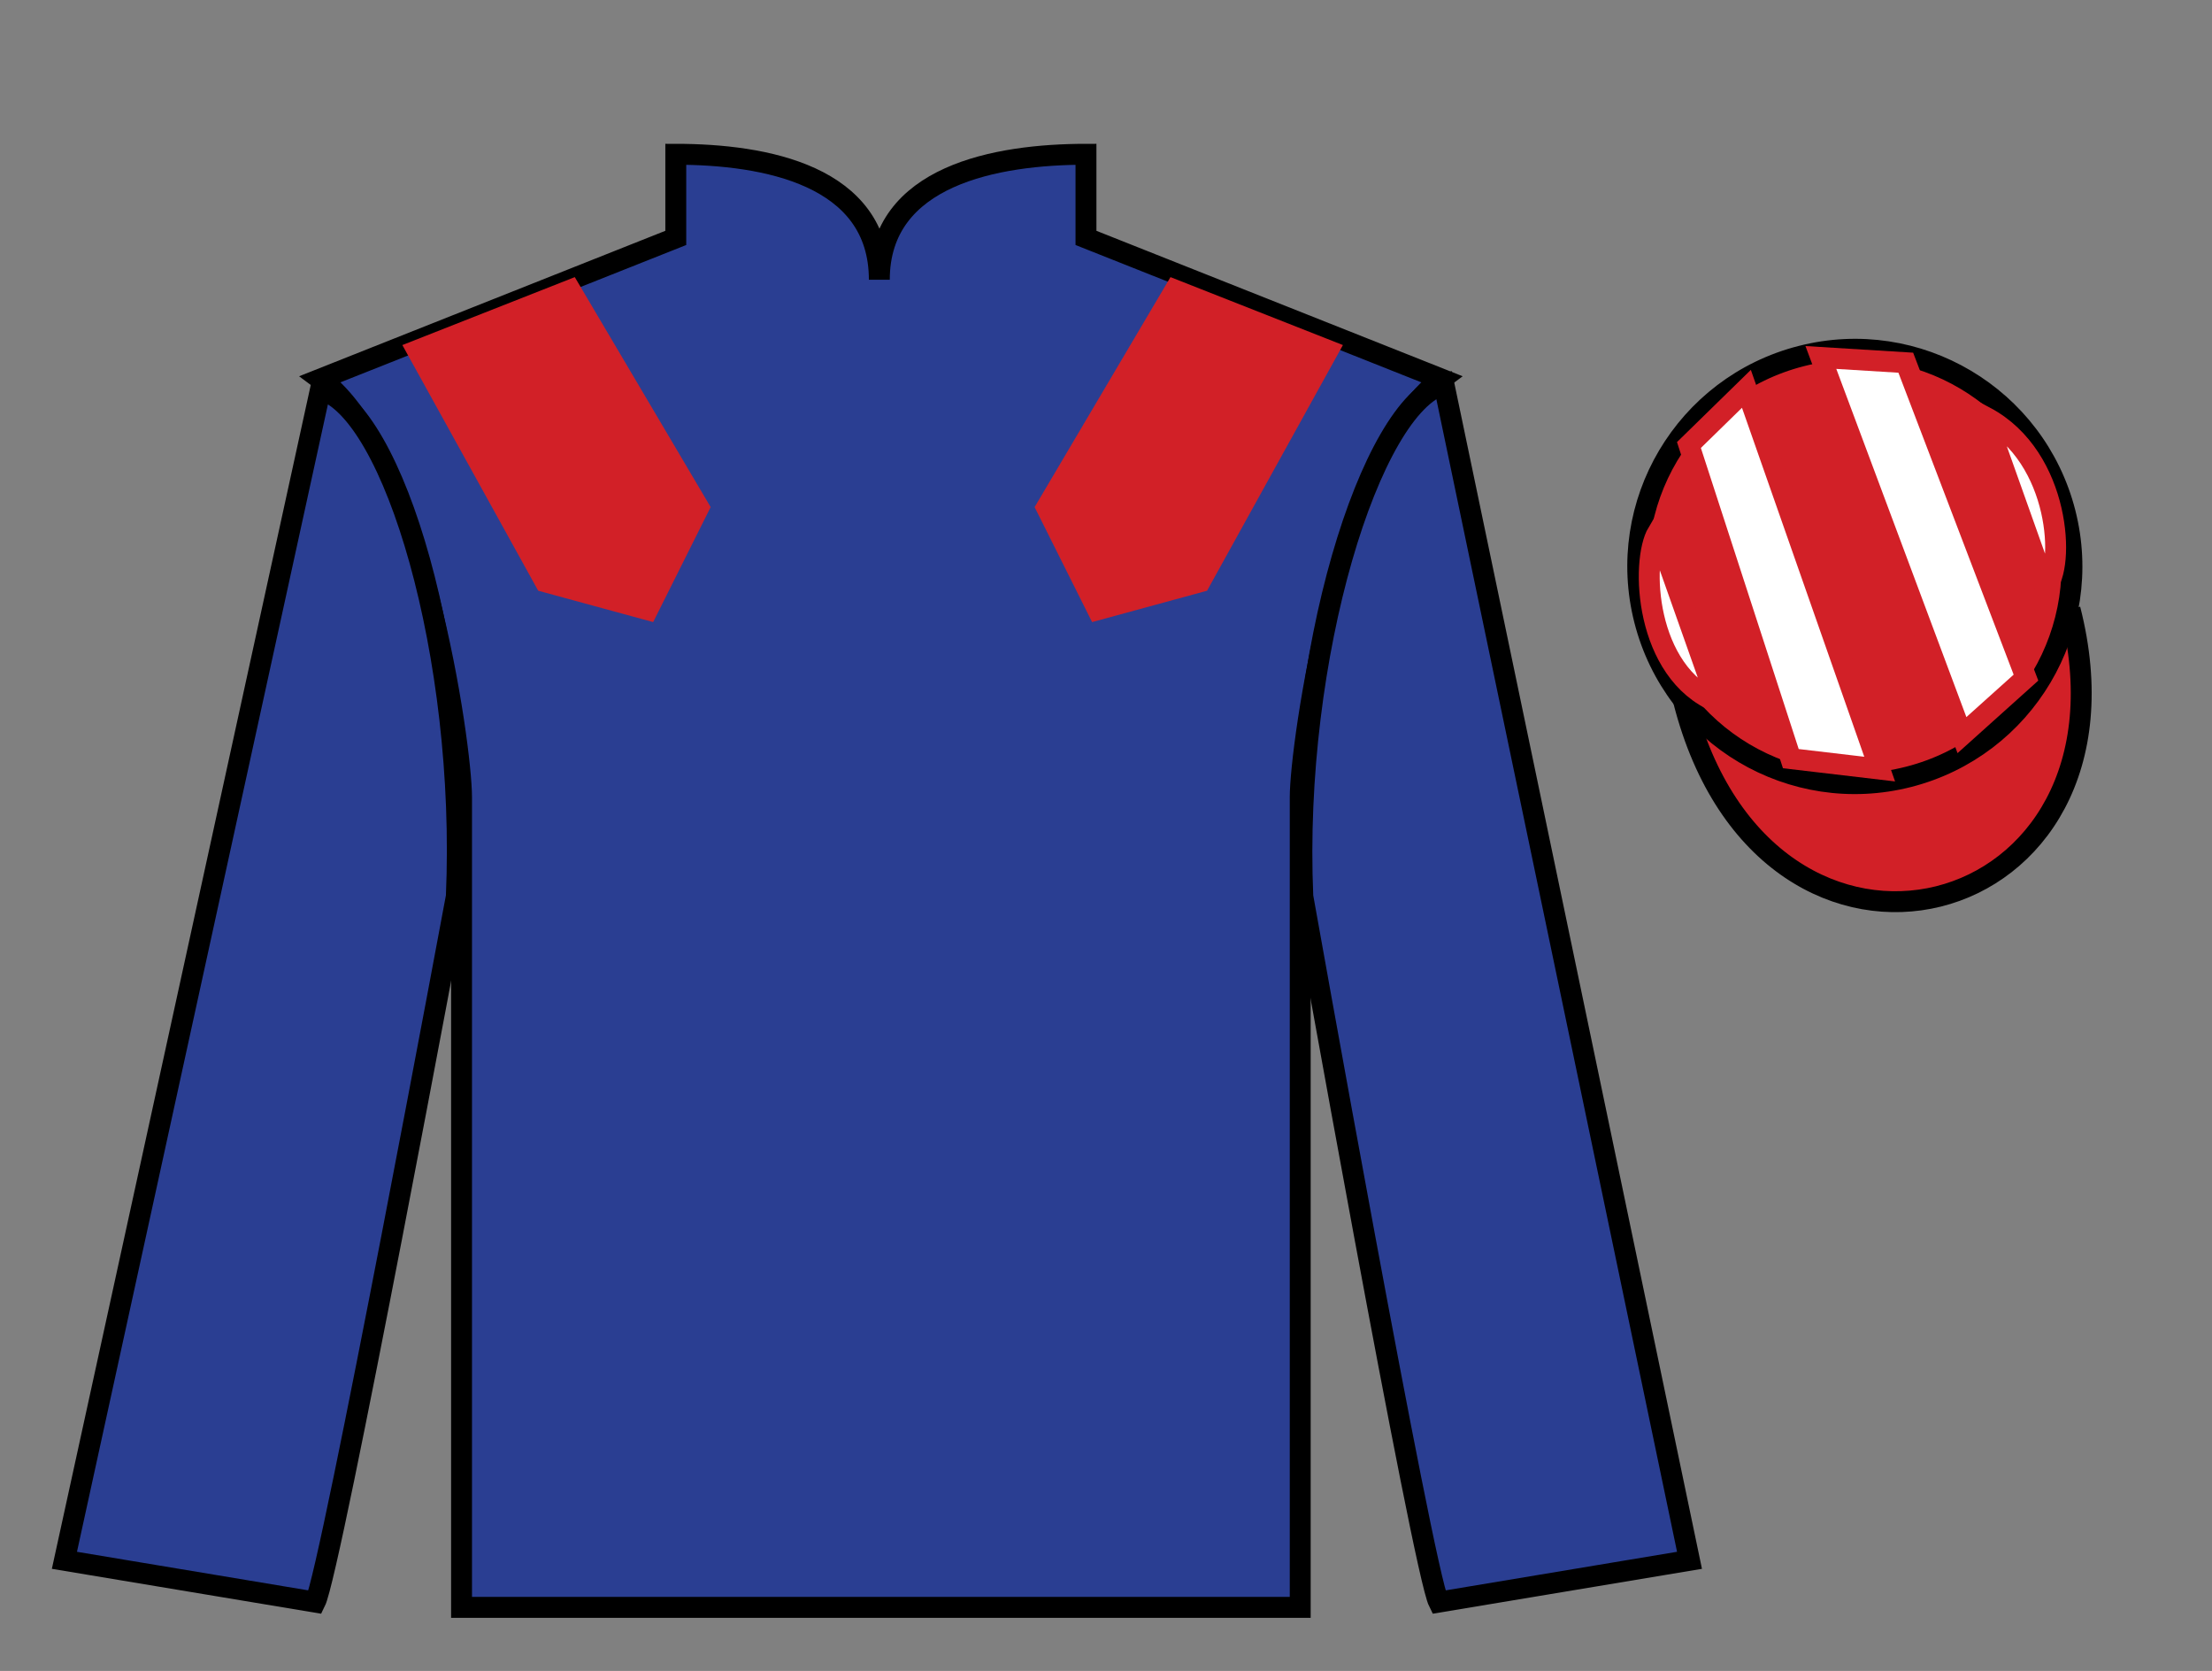
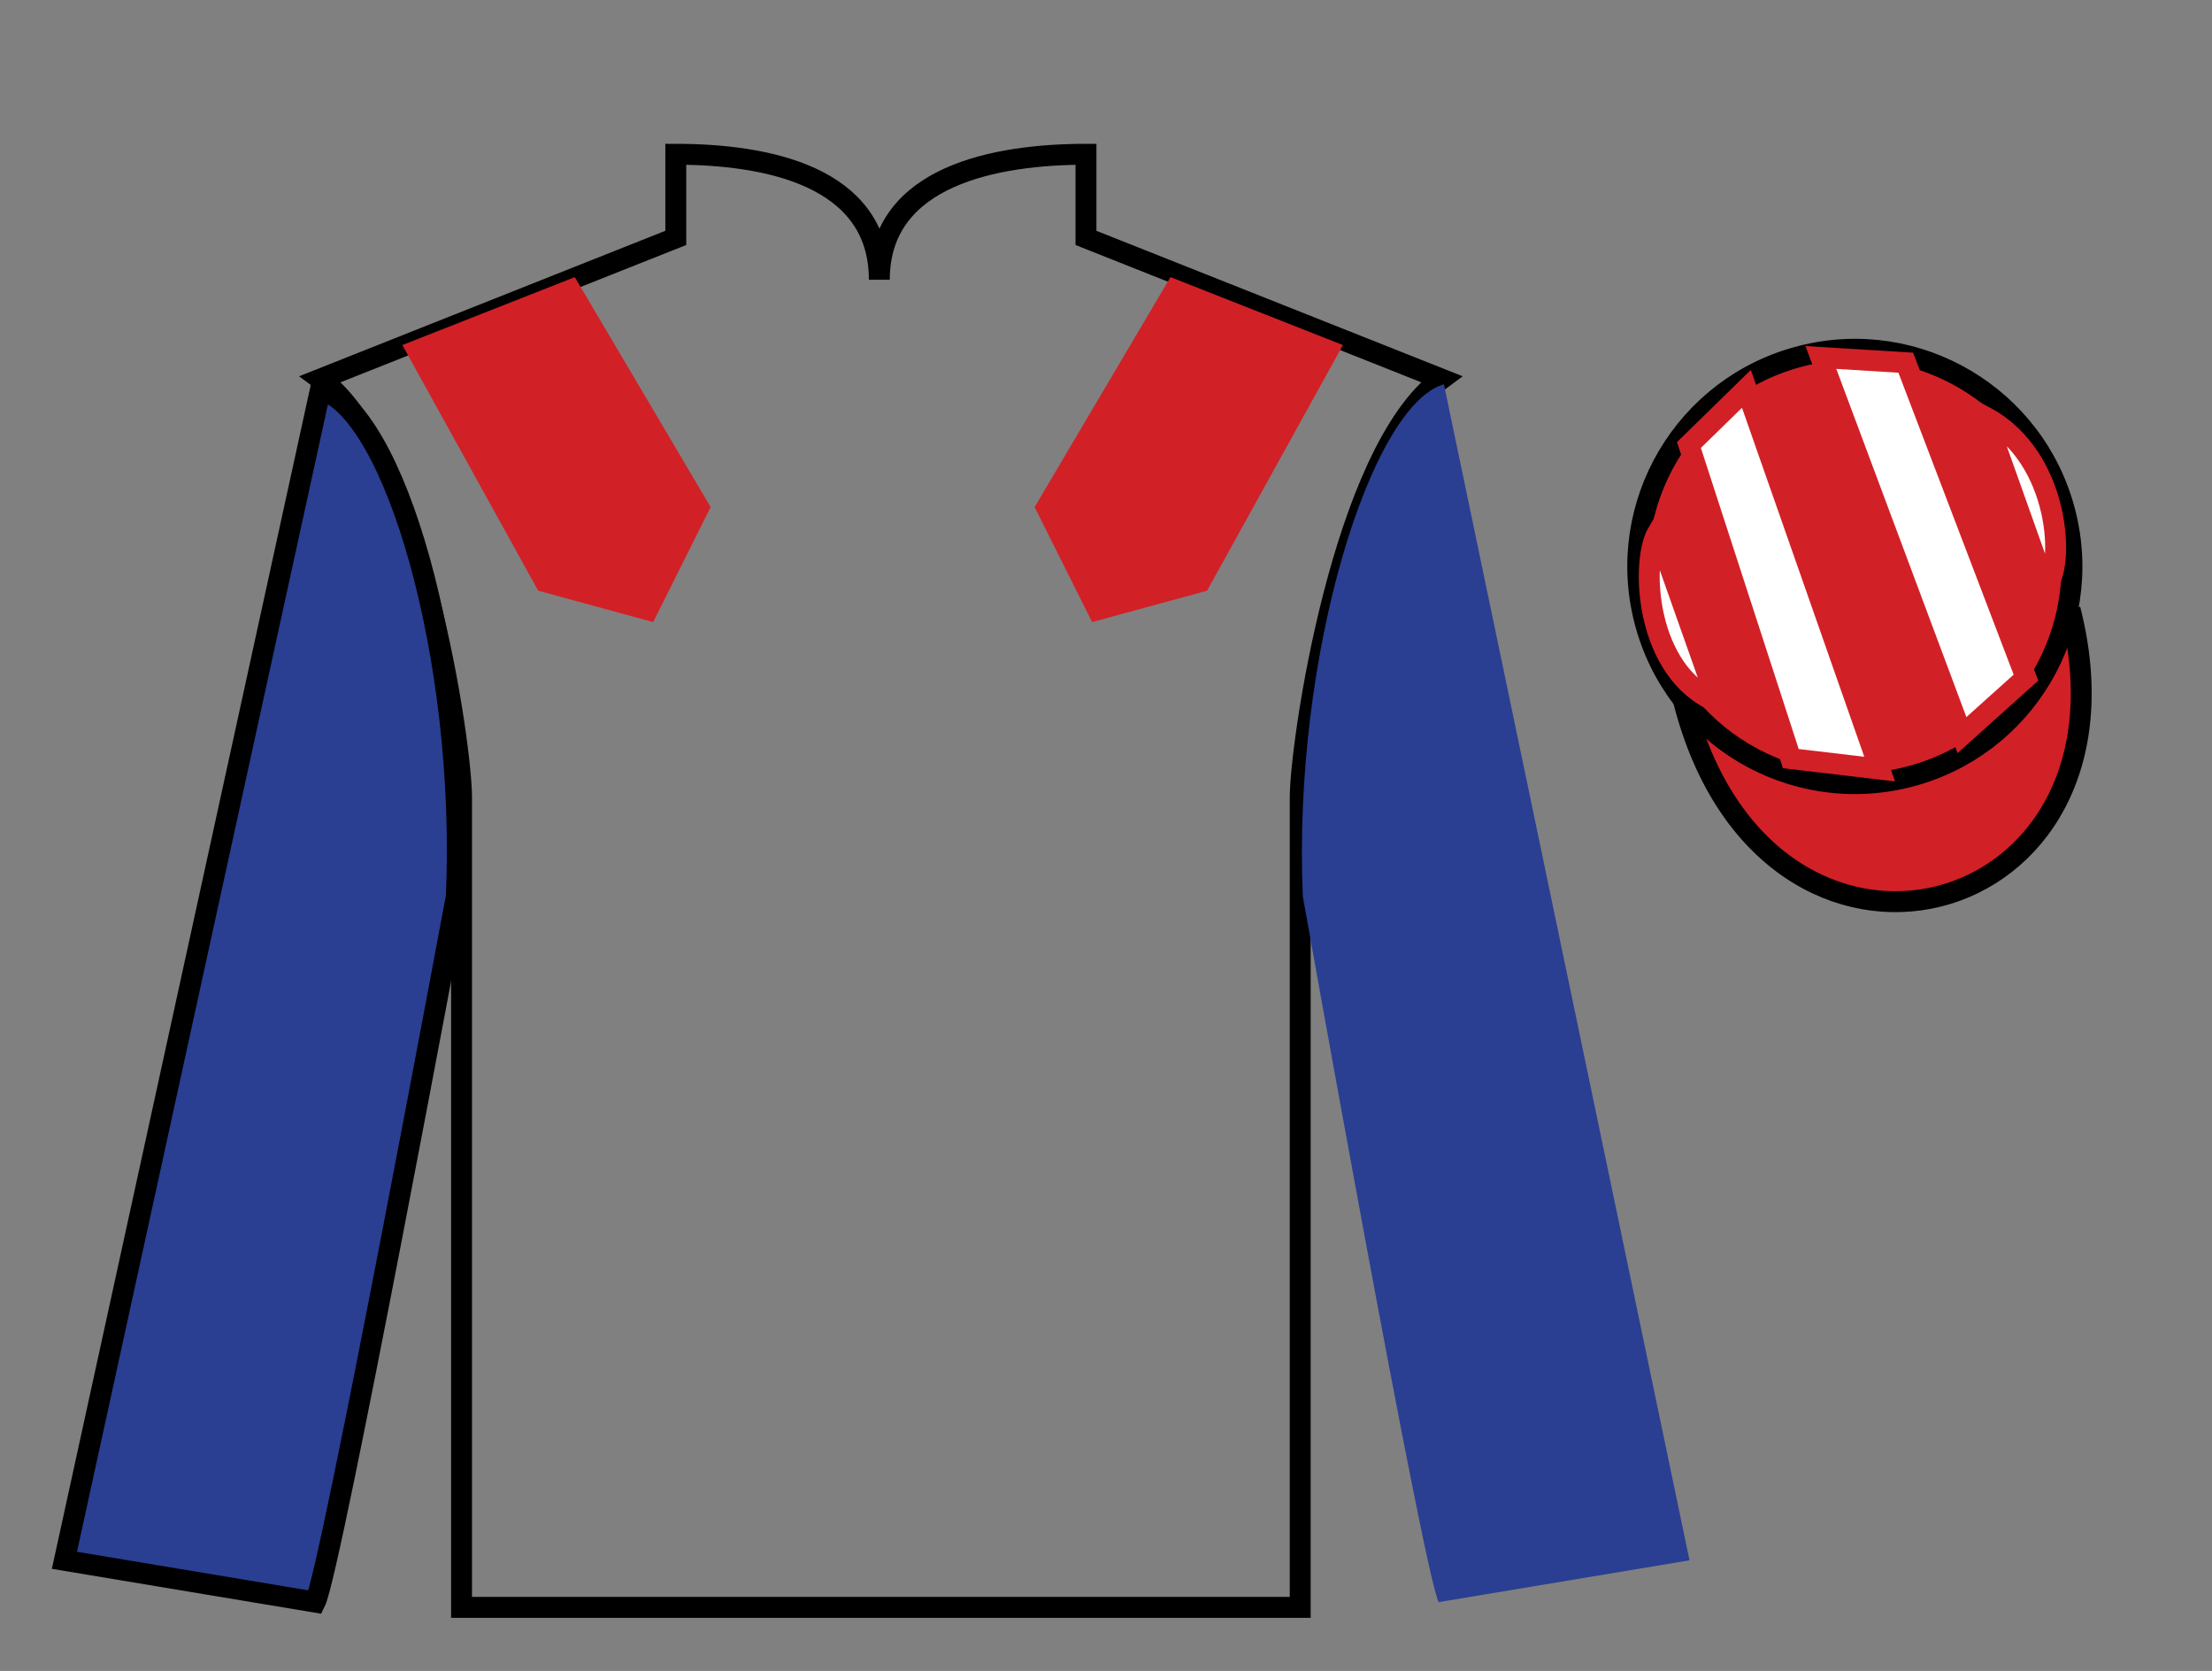
<svg xmlns="http://www.w3.org/2000/svg" width="105.83pt" height="79.92pt" viewBox="0 0 105.83 79.92" version="1.1">
  <rect x="0" y="0" width="105.83" height="79.92" fill="#808080" stroke="none" />
  <g id="surface0">
-     <path style=" stroke:none;fill-rule:nonzero;fill:rgb(16.518%,24.231%,57.134%);fill-opacity:1;" d="M 32.332 7.379 L 32.332 11.379 L 15.332 18.129 C 20.082 21.629 22.082 35.629 22.082 38.129 C 22.082 40.629 22.082 76.879 22.082 76.879 L 62.207 76.879 C 62.207 76.879 62.207 40.629 62.207 38.129 C 62.207 35.629 64.207 21.629 68.957 18.129 L 51.957 11.379 L 51.957 7.379 C 47.695 7.379 42.07 8.379 42.07 13.379 C 42.07 8.379 36.598 7.379 32.332 7.379 " />
    <path style="fill:none;stroke-width:10;stroke-linecap:butt;stroke-linejoin:miter;stroke:rgb(0%,0%,0%);stroke-opacity:1;stroke-miterlimit:4;" d="M 323.32 725.411 L 323.32 685.411 L 153.32 617.911 C 200.82 582.911 220.82 442.911 220.82 417.911 C 220.82 392.911 220.82 30.411 220.82 30.411 L 622.07 30.411 C 622.07 30.411 622.07 392.911 622.07 417.911 C 622.07 442.911 642.07 582.911 689.57 617.911 L 519.57 685.411 L 519.57 725.411 C 476.953 725.411 420.703 715.411 420.703 665.411 C 420.703 715.411 365.977 725.411 323.32 725.411 Z M 323.32 725.411 " transform="matrix(0.1,0,0,-0.1,0,79.92)" />
    <path style=" stroke:none;fill-rule:nonzero;fill:rgb(16.518%,24.231%,57.134%);fill-opacity:1;" d="M 15.082 76.629 C 15.832 75.129 21.832 42.879 21.832 42.879 C 22.332 31.379 18.832 19.629 15.332 18.629 L 3.082 74.629 L 15.082 76.629 " />
    <path style="fill:none;stroke-width:10;stroke-linecap:butt;stroke-linejoin:miter;stroke:rgb(0%,0%,0%);stroke-opacity:1;stroke-miterlimit:4;" d="M 150.82 32.911 C 158.32 47.911 218.32 370.411 218.32 370.411 C 223.32 485.411 188.32 602.911 153.32 612.911 L 30.82 52.911 L 150.82 32.911 Z M 150.82 32.911 " transform="matrix(0.1,0,0,-0.1,0,79.92)" />
    <path style=" stroke:none;fill-rule:nonzero;fill:rgb(16.518%,24.231%,57.134%);fill-opacity:1;" d="M 80.832 74.629 L 69.082 18.379 C 65.582 19.379 61.832 31.379 62.332 42.879 C 62.332 42.879 68.082 75.129 68.832 76.629 L 80.832 74.629 " />
-     <path style="fill:none;stroke-width:10;stroke-linecap:butt;stroke-linejoin:miter;stroke:rgb(0%,0%,0%);stroke-opacity:1;stroke-miterlimit:4;" d="M 808.32 52.911 L 690.82 615.411 C 655.82 605.411 618.32 485.411 623.32 370.411 C 623.32 370.411 680.82 47.911 688.32 32.911 L 808.32 52.911 Z M 808.32 52.911 " transform="matrix(0.1,0,0,-0.1,0,79.92)" />
    <path style="fill-rule:nonzero;fill:rgb(82.177%,12.511%,15.354%);fill-opacity:1;stroke-width:10;stroke-linecap:butt;stroke-linejoin:miter;stroke:rgb(0%,0%,0%);stroke-opacity:1;stroke-miterlimit:4;" d="M 805.508 463.848 C 845.234 308.184 1029.18 355.762 990.391 507.794 " transform="matrix(0.1,0,0,-0.1,0,79.92)" />
    <path style=" stroke:none;fill-rule:nonzero;fill:rgb(82.177%,12.511%,15.354%);fill-opacity:1;" d="M 91.312 37.156 C 96.867 35.738 100.223 30.082 98.805 24.523 C 97.387 18.969 91.734 15.609 86.176 17.031 C 80.617 18.449 77.262 24.102 78.68 29.66 C 80.098 35.219 85.754 38.574 91.312 37.156 " />
    <path style="fill:none;stroke-width:10;stroke-linecap:butt;stroke-linejoin:miter;stroke:rgb(0%,0%,0%);stroke-opacity:1;stroke-miterlimit:4;" d="M 913.125 427.637 C 968.672 441.817 1002.227 498.38 988.047 553.966 C 973.867 609.513 917.344 643.106 861.758 628.888 C 806.172 614.708 772.617 558.184 786.797 502.598 C 800.977 447.012 857.539 413.458 913.125 427.637 Z M 913.125 427.637 " transform="matrix(0.1,0,0,-0.1,0,79.92)" />
    <path style=" stroke:none;fill-rule:nonzero;fill:rgb(82.177%,12.511%,15.354%);fill-opacity:1;" d="M 19.25 16.504 L 25.75 28.254 L 31.25 29.754 L 34 24.254 L 27.5 13.254 L 19.25 16.504 " />
    <path style=" stroke:none;fill-rule:nonzero;fill:rgb(82.177%,12.511%,15.354%);fill-opacity:1;" d="M 64.25 16.504 L 57.75 28.254 L 52.25 29.754 L 49.5 24.254 L 56 13.254 L 64.25 16.504 " />
    <path style=" stroke:none;fill-rule:nonzero;fill:rgb(100%,100%,100%);fill-opacity:1;" d="M 79.305 25.473 L 82.18 33.598 C 78.68 32.16 78.492 26.848 79.305 25.473 " />
    <path style="fill:none;stroke-width:10;stroke-linecap:butt;stroke-linejoin:miter;stroke:rgb(82.177%,12.511%,15.354%);stroke-opacity:1;stroke-miterlimit:4;" d="M 793.047 544.473 L 821.797 463.223 C 786.797 477.598 784.922 530.723 793.047 544.473 Z M 793.047 544.473 " transform="matrix(0.1,0,0,-0.1,0,79.92)" />
    <path style=" stroke:none;fill-rule:nonzero;fill:rgb(100%,100%,100%);fill-opacity:1;" d="M 80.805 21.285 L 85.68 36.285 L 89.93 36.785 L 83.555 18.598 L 80.805 21.285 " />
    <path style="fill:none;stroke-width:10;stroke-linecap:butt;stroke-linejoin:miter;stroke:rgb(82.177%,12.511%,15.354%);stroke-opacity:1;stroke-miterlimit:4;" d="M 808.047 586.348 L 856.797 436.348 L 899.297 431.348 L 835.547 613.223 L 808.047 586.348 Z M 808.047 586.348 " transform="matrix(0.1,0,0,-0.1,0,79.92)" />
    <path style=" stroke:none;fill-rule:nonzero;fill:rgb(100%,100%,100%);fill-opacity:1;" d="M 87.117 17.098 L 93.867 35.16 L 96.93 32.41 L 91.18 17.348 L 87.117 17.098 " />
    <path style="fill:none;stroke-width:10;stroke-linecap:butt;stroke-linejoin:miter;stroke:rgb(82.177%,12.511%,15.354%);stroke-opacity:1;stroke-miterlimit:4;" d="M 871.172 628.223 L 938.672 447.598 L 969.297 475.098 L 911.797 625.723 L 871.172 628.223 Z M 871.172 628.223 " transform="matrix(0.1,0,0,-0.1,0,79.92)" />
    <path style=" stroke:none;fill-rule:nonzero;fill:rgb(100%,100%,100%);fill-opacity:1;" d="M 97.875 28.066 L 94.984 19.945 C 98.613 21.879 98.809 27.191 97.875 28.066 " />
    <path style="fill:none;stroke-width:10;stroke-linecap:butt;stroke-linejoin:miter;stroke:rgb(82.177%,12.511%,15.354%);stroke-opacity:1;stroke-miterlimit:4;" d="M 978.75 518.536 L 949.844 599.747 C 986.133 580.411 988.086 527.286 978.75 518.536 Z M 978.75 518.536 " transform="matrix(0.1,0,0,-0.1,0,79.92)" />
  </g>
</svg>